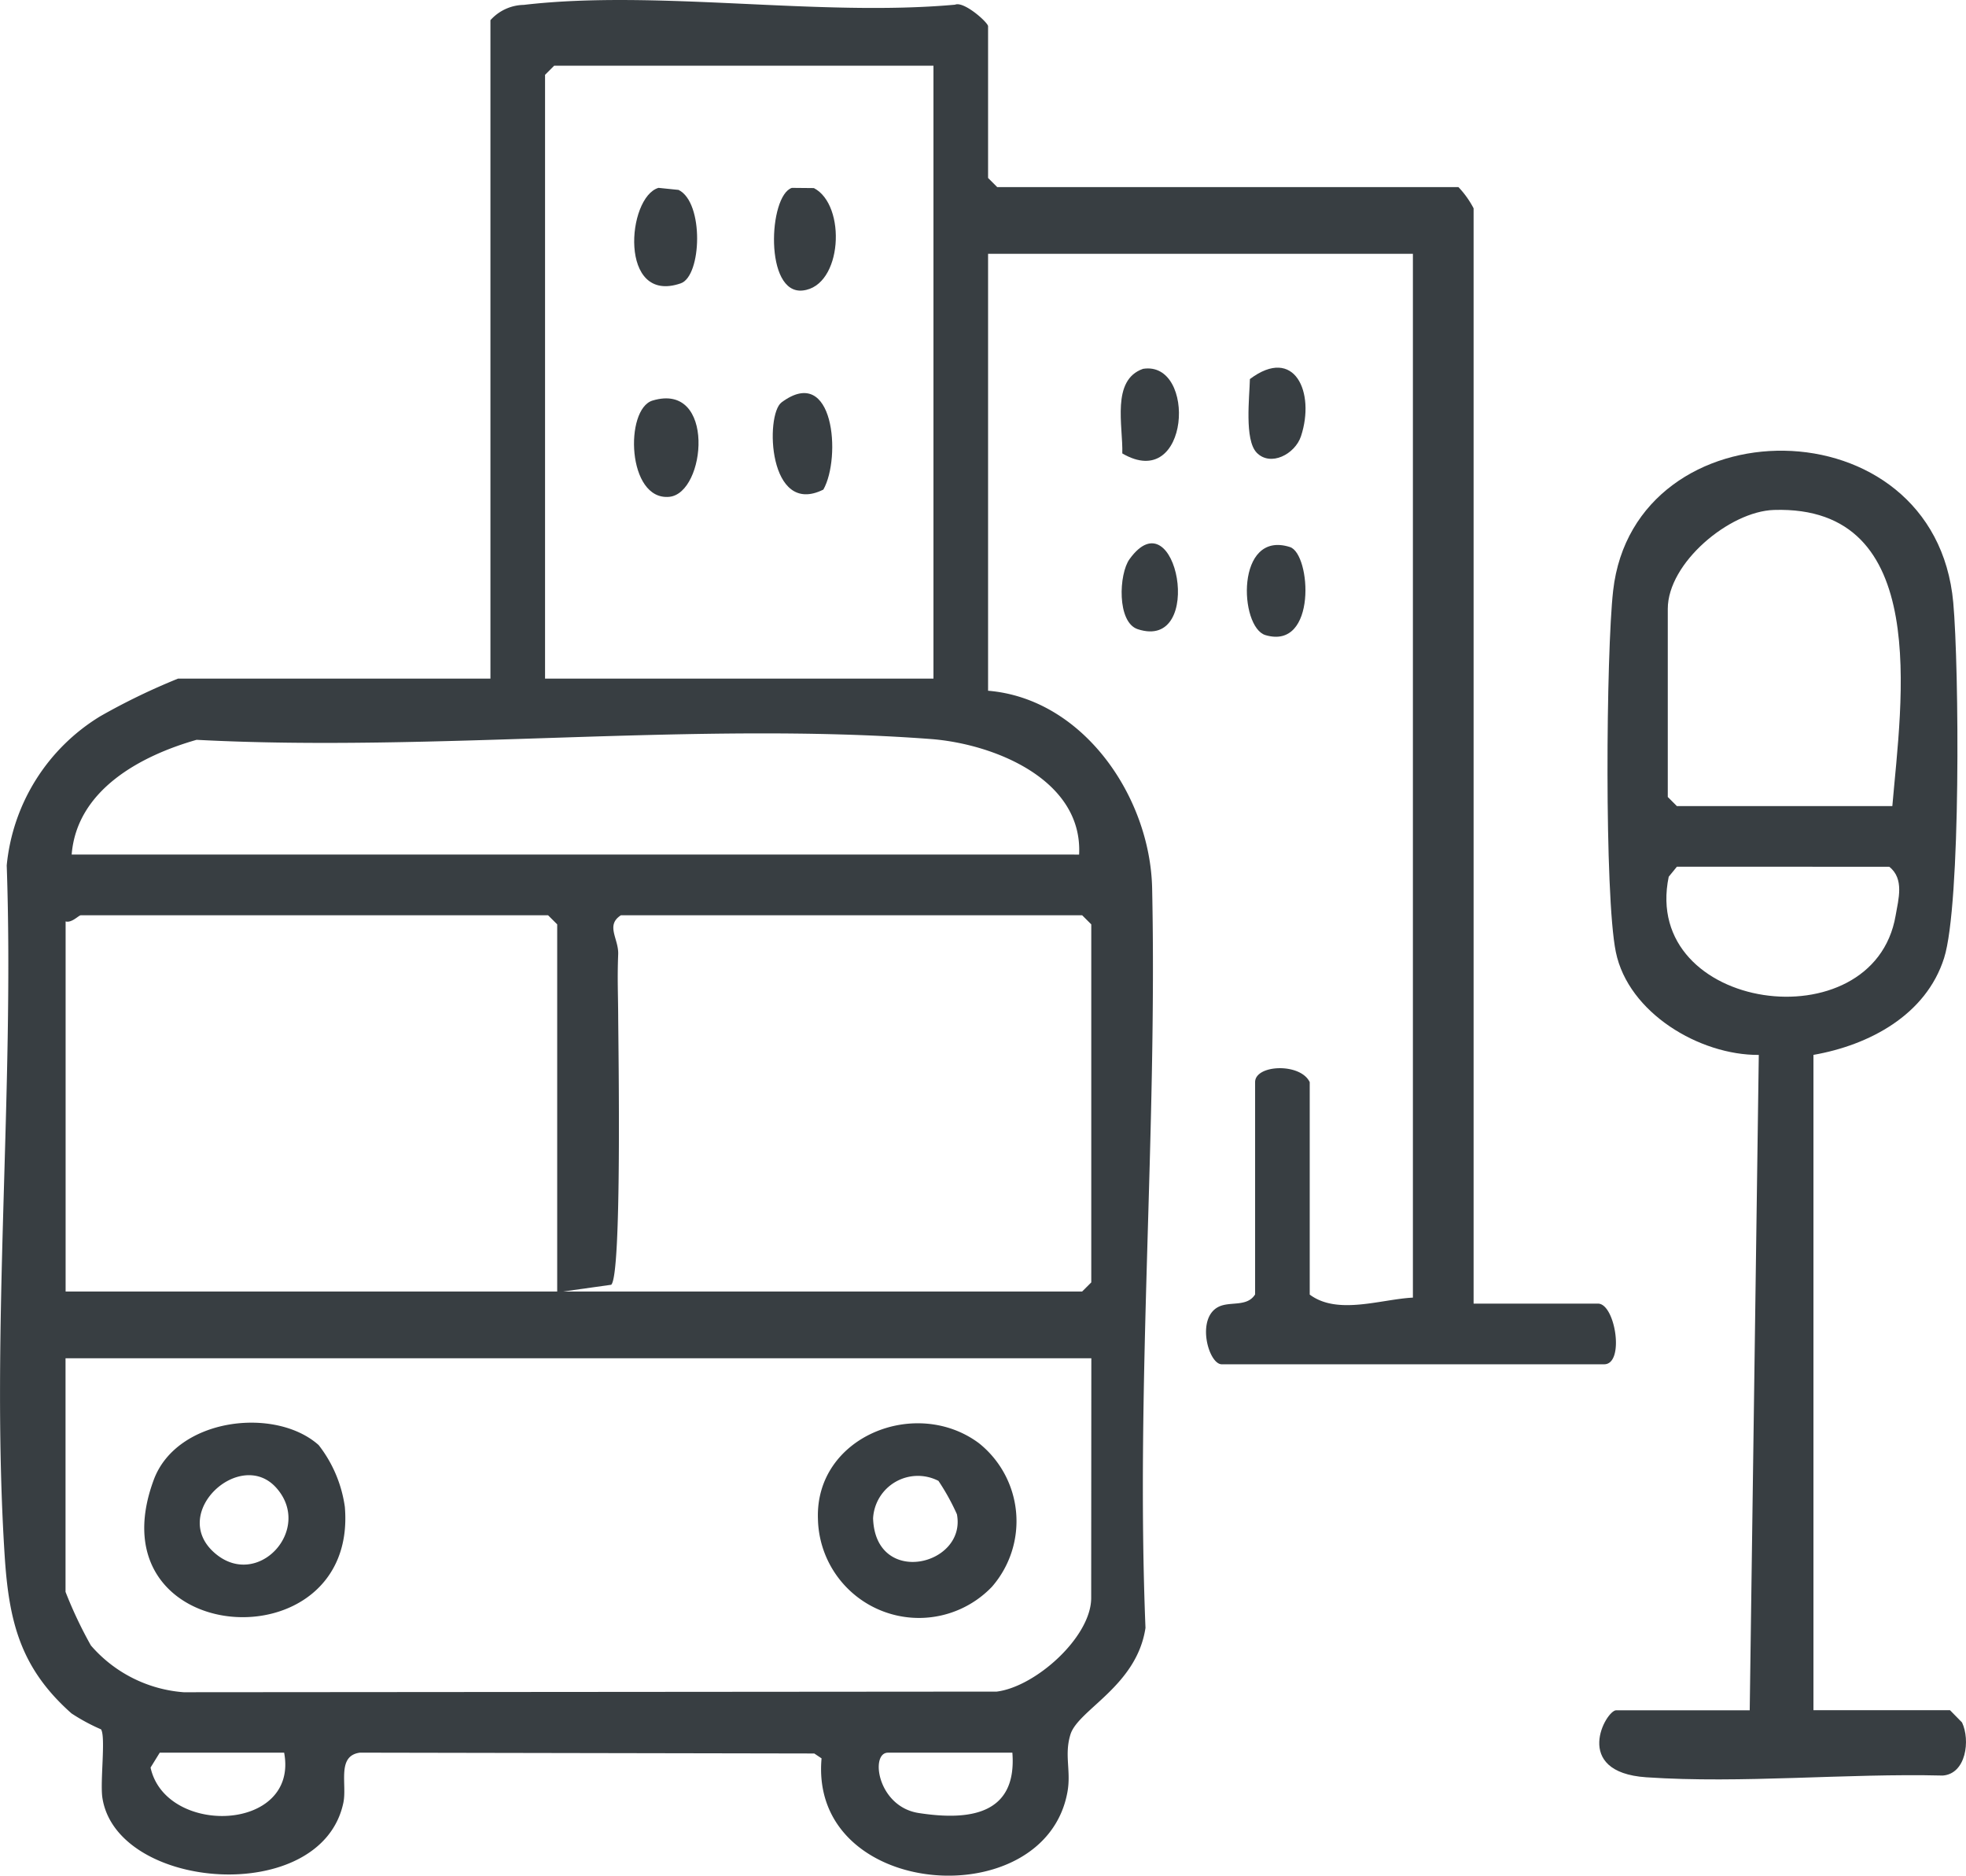
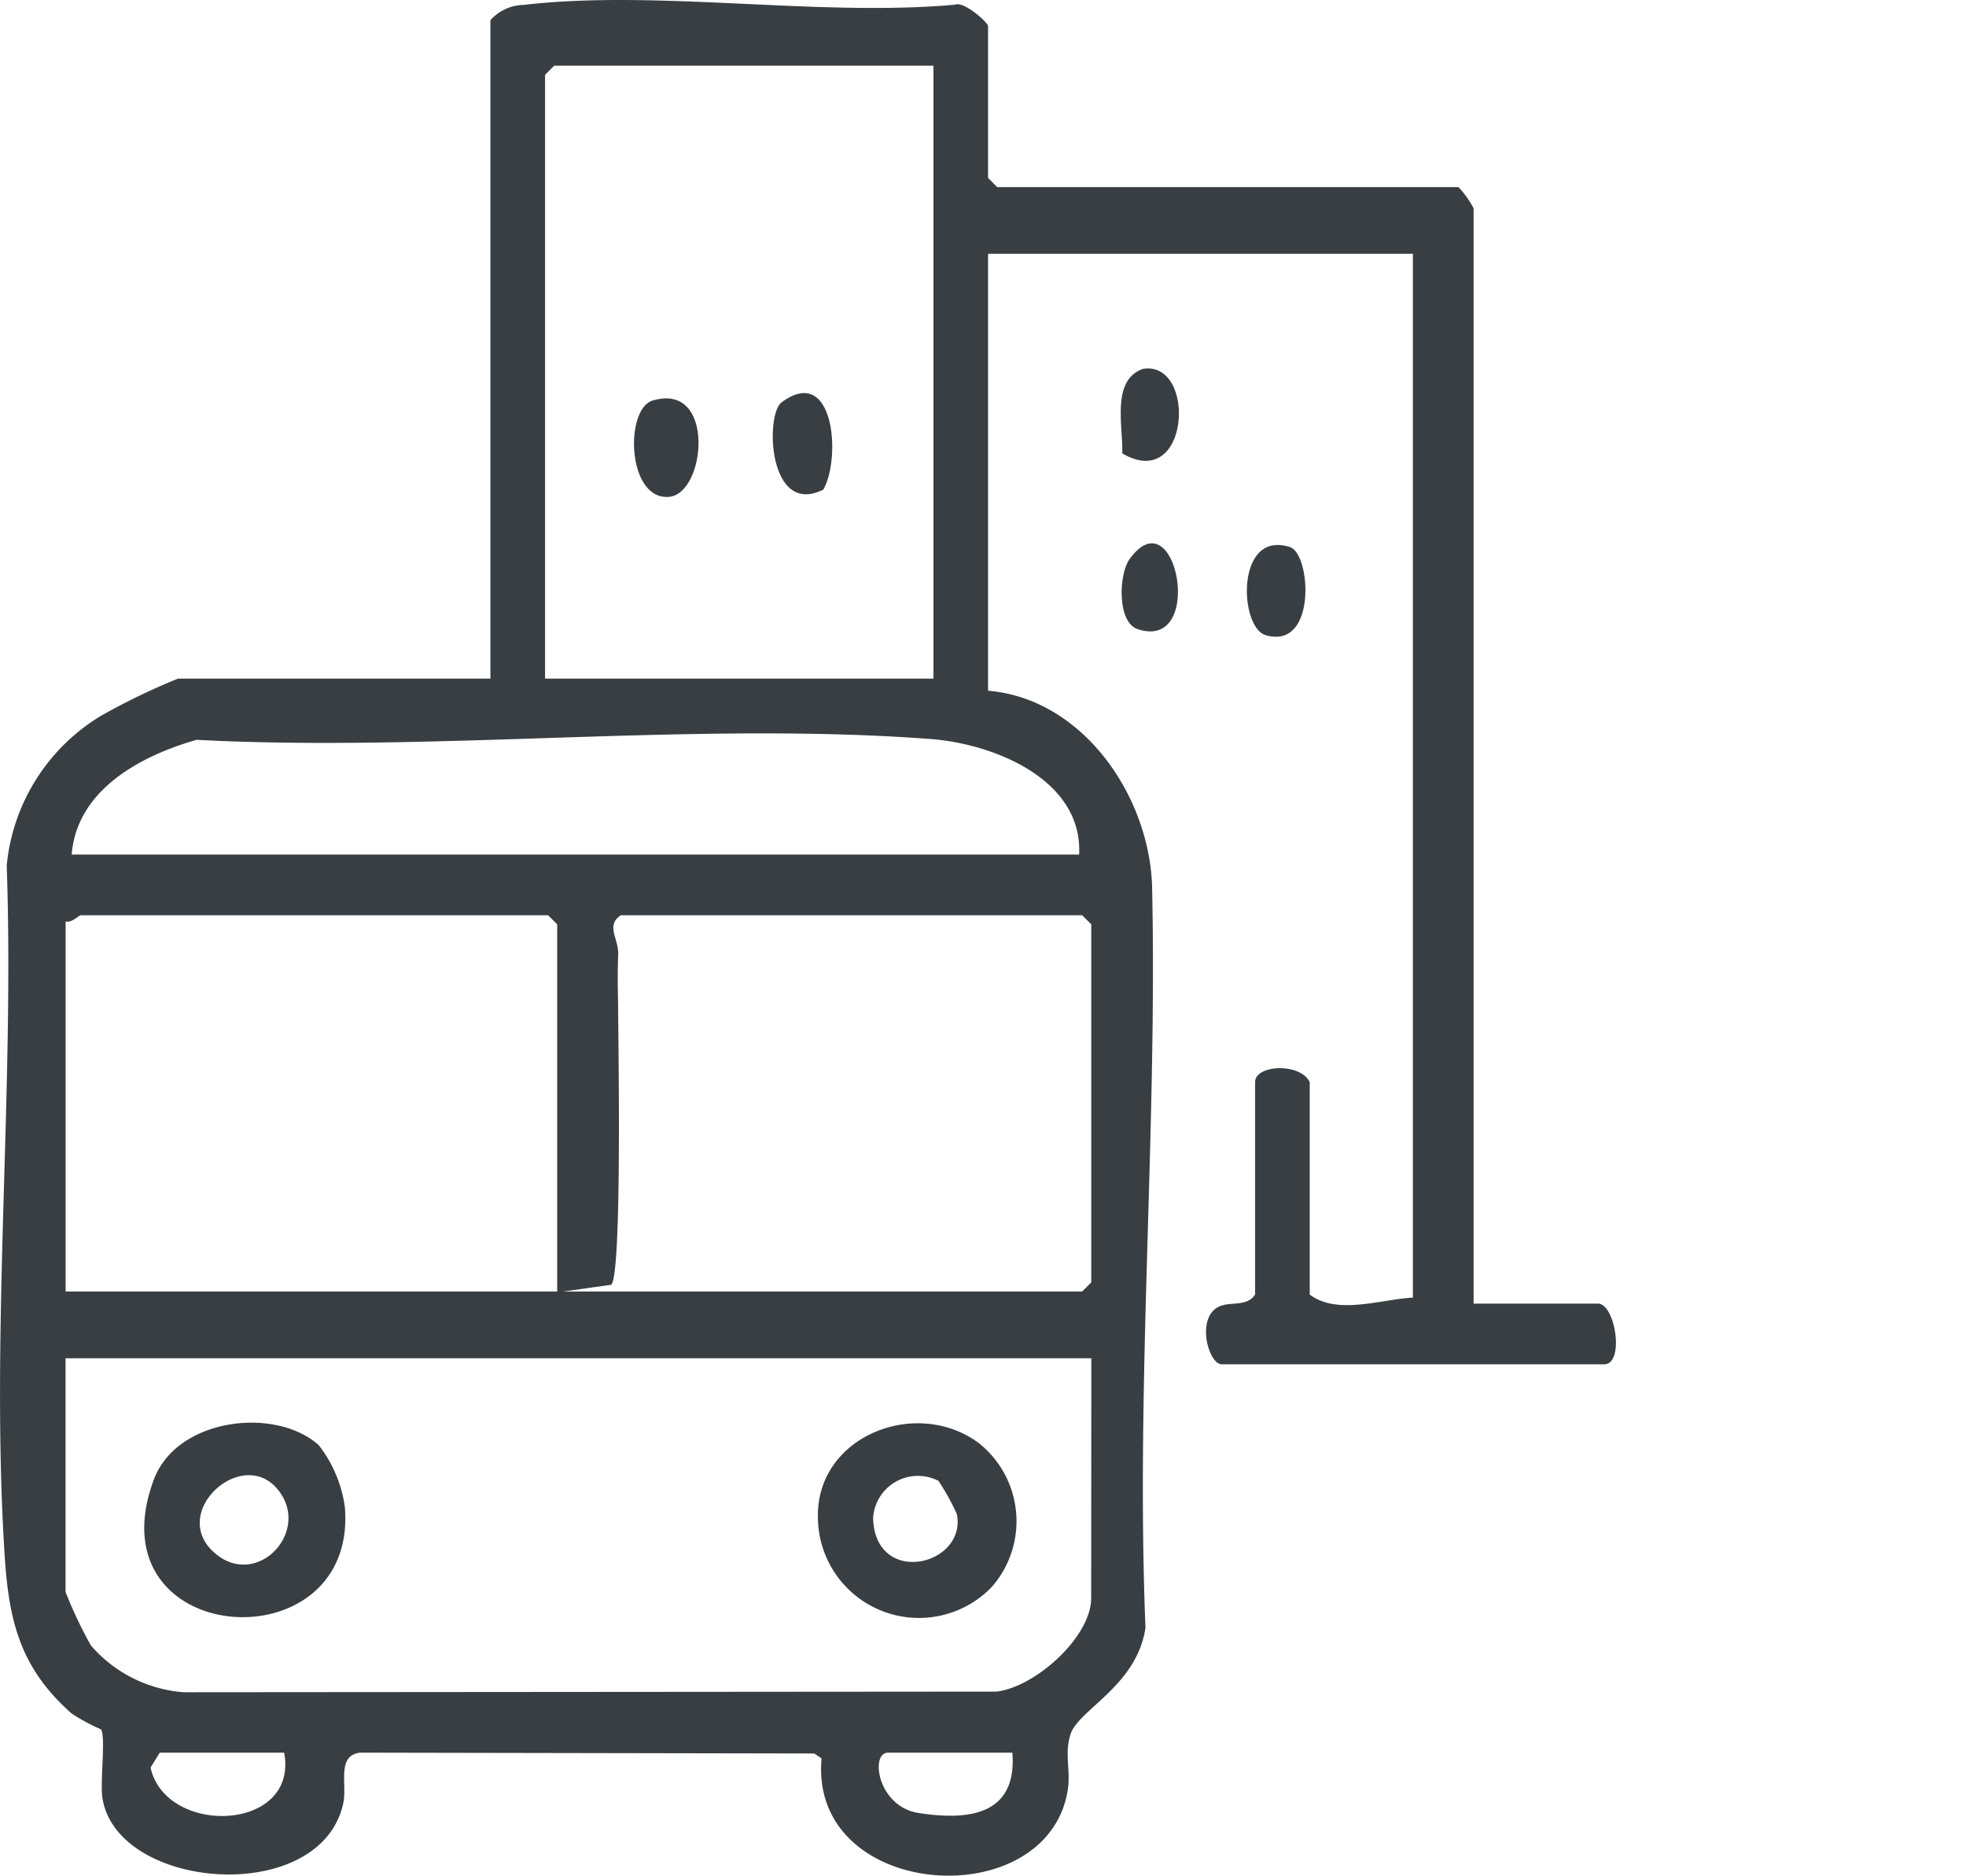
<svg xmlns="http://www.w3.org/2000/svg" id="Group_550" data-name="Group 550" width="96" height="91.568" viewBox="0 0 96 91.568">
  <defs>
    <clipPath id="clip-path">
      <rect id="Rectangle_362" data-name="Rectangle 362" width="96" height="91.568" fill="#383e42" />
    </clipPath>
  </defs>
  <g id="Group_549" data-name="Group 549" clip-path="url(#clip-path)">
    <path id="Path_2202" data-name="Path 2202" d="M71.956,63.641h6.075c.845,0,1.313,2.962.3,2.962H59.658c-.65,0-1.271-2.265-.146-2.811.563-.273,1.383.026,1.775-.6V52.829c0-.859,2.213-.956,2.667,0V63.2c1.359,1.017,3.475.226,5.038.148V12.391H48.248v21.33c4.651.384,7.917,5.185,8.011,9.645.251,11.936-.807,24.113-.325,36.106-.429,2.852-3.3,3.993-3.667,5.212-.307,1.007.044,1.766-.144,2.8-1.1,6.072-12.623,5.248-12.006-1.643l-.355-.238-22.186-.041c-1.148.155-.619,1.544-.81,2.449C15.694,93.091,5.7,92.315,5,87.767c-.12-.785.171-2.97-.066-3.342a9.38,9.38,0,0,1-1.443-.779C1,81.438.436,79.179.228,75.948c-.7-10.935.484-22.686.1-33.7a9.605,9.605,0,0,1,4.569-7.282,31.7,31.7,0,0,1,3.794-1.836H23.948V.985A2.235,2.235,0,0,1,25.572.239C32.071-.52,39.979.83,46.634.229c.434-.187,1.614.871,1.614,1.052V8.688l.445.445H71.215a4.544,4.544,0,0,1,.741,1.037ZM45.581,3.207H27.06l-.445.445V33.128H45.581Zm7.112,38.512c.188-3.672-4.175-5.41-7.248-5.641-11.542-.868-24.187.654-35.845.039-2.72.775-5.847,2.437-6.1,5.6ZM27.208,63.049V45.126l-.445-.444H3.945c-.1,0-.45.392-.741.3V63.049Zm.3,0H52.842l.445-.444V45.126l-.445-.444H30.319c-.765.494-.1,1.146-.133,1.911-.045,1.17-.007,1.849,0,2.966.009,1.664.187,12.71-.342,13.162Zm25.782,3.259H3.2V77.713A20.808,20.808,0,0,0,4.439,80.33,6.647,6.647,0,0,0,8.97,82.613l39.7-.031c1.9-.236,4.613-2.667,4.613-4.573ZM13.872,85.564H7.8l-.448.726c.739,3.366,7.247,3.152,6.523-.726m35.561,0H43.358c-.878,0-.515,2.632,1.5,2.945,2.5.387,4.81.072,4.576-2.945" transform="translate(0 0)" fill="#383e42" />
-     <path id="Path_2203" data-name="Path 2203" d="M273.805,103.684v31.995h6.668l.588.6c.409.865.2,2.506-.942,2.59-4.713-.117-9.8.4-14.475.085-3.66-.248-1.976-3.272-1.47-3.272h6.519l.443-31.993c-2.887.018-6.368-2.048-6.98-5.021-.565-2.749-.477-14.605-.132-17.645,1.04-9.171,15.717-9.238,16.608.582.285,3.143.378,14.75-.447,17.351-.883,2.787-3.66,4.255-6.381,4.731m3.853-12.146c.433-5.083,1.949-14.7-5.782-14.457-2.173.069-5.183,2.586-5.183,4.829v9.184l.445.445ZM267.138,94.5l-.4.49c-1.369,6.593,10,8.163,11.079,1.9.137-.8.435-1.8-.31-2.387Z" transform="translate(-185.254 -52.189)" fill="#383e42" />
    <path id="Path_2204" data-name="Path 2204" d="M184.623,64.8c.04-1.34-.552-3.585,1.013-4.13,2.637-.413,2.3,6.066-1.013,4.13" transform="translate(-129.821 -42.664)" fill="#383e42" />
    <path id="Path_2205" data-name="Path 2205" d="M207.419,89.817c1.03.329,1.329,5.046-1.194,4.3-1.287-.383-1.471-5.148,1.194-4.3" transform="translate(-144.431 -63.111)" fill="#383e42" />
-     <path id="Path_2206" data-name="Path 2206" d="M205.976,64.673c-.6-.626-.347-2.709-.327-3.589,2.185-1.638,3.2.656,2.494,2.791-.289.875-1.485,1.505-2.167.8" transform="translate(-144.616 -42.579)" fill="#383e42" />
    <path id="Path_2207" data-name="Path 2207" d="M185.088,90.218c2.285-3.163,3.737,4.516.4,3.423-1.024-.336-.927-2.7-.4-3.423" transform="translate(-129.931 -62.924)" fill="#383e42" />
    <path id="Path_2208" data-name="Path 2208" d="M32.269,235.309a6.325,6.325,0,0,1,1.279,3.021c.654,7.806-12.39,6.911-9.33-1.327,1.121-3.017,5.922-3.589,8.051-1.694m-2.079,2.076c-1.748-1.934-5.215,1.221-3.023,3.171,2.1,1.871,4.867-1.131,3.023-3.171" transform="translate(-16.709 -164.763)" fill="#383e42" />
    <path id="Path_2209" data-name="Path 2209" d="M143.174,242.294a4.934,4.934,0,0,1-8.5-3.311c-.144-4.025,4.794-5.983,7.864-3.693a4.871,4.871,0,0,1,.639,7m-2.623-5.165a2.191,2.191,0,0,0-3.187,1.831c.111,3.369,4.577,2.309,4.093-.2a11.037,11.037,0,0,0-.906-1.636" transform="translate(-94.734 -164.833)" fill="#383e42" />
-     <path id="Path_2210" data-name="Path 2210" d="M128.325,30.931l1.076.01c1.6.831,1.4,4.794-.548,5-1.879.2-1.672-4.633-.528-5.01" transform="translate(-89.658 -21.759)" fill="#383e42" />
    <path id="Path_2211" data-name="Path 2211" d="M105.3,65.7c3.1-.932,2.614,4.535.814,4.7-2.064.186-2.184-4.286-.814-4.7" transform="translate(-73.437 -46.145)" fill="#383e42" />
-     <path id="Path_2212" data-name="Path 2212" d="M105.619,30.928l.978.1c1.251.618,1.128,4.207.107,4.561-3.046,1.055-2.634-4.219-1.084-4.662" transform="translate(-73.462 -21.757)" fill="#383e42" />
    <path id="Path_2213" data-name="Path 2213" d="M129.72,69.421c-2.695,1.347-2.854-3.655-2.04-4.259,2.562-1.9,2.922,2.7,2.04,4.259" transform="translate(-89.515 -45.52)" fill="#383e42" />
  </g>
</svg>